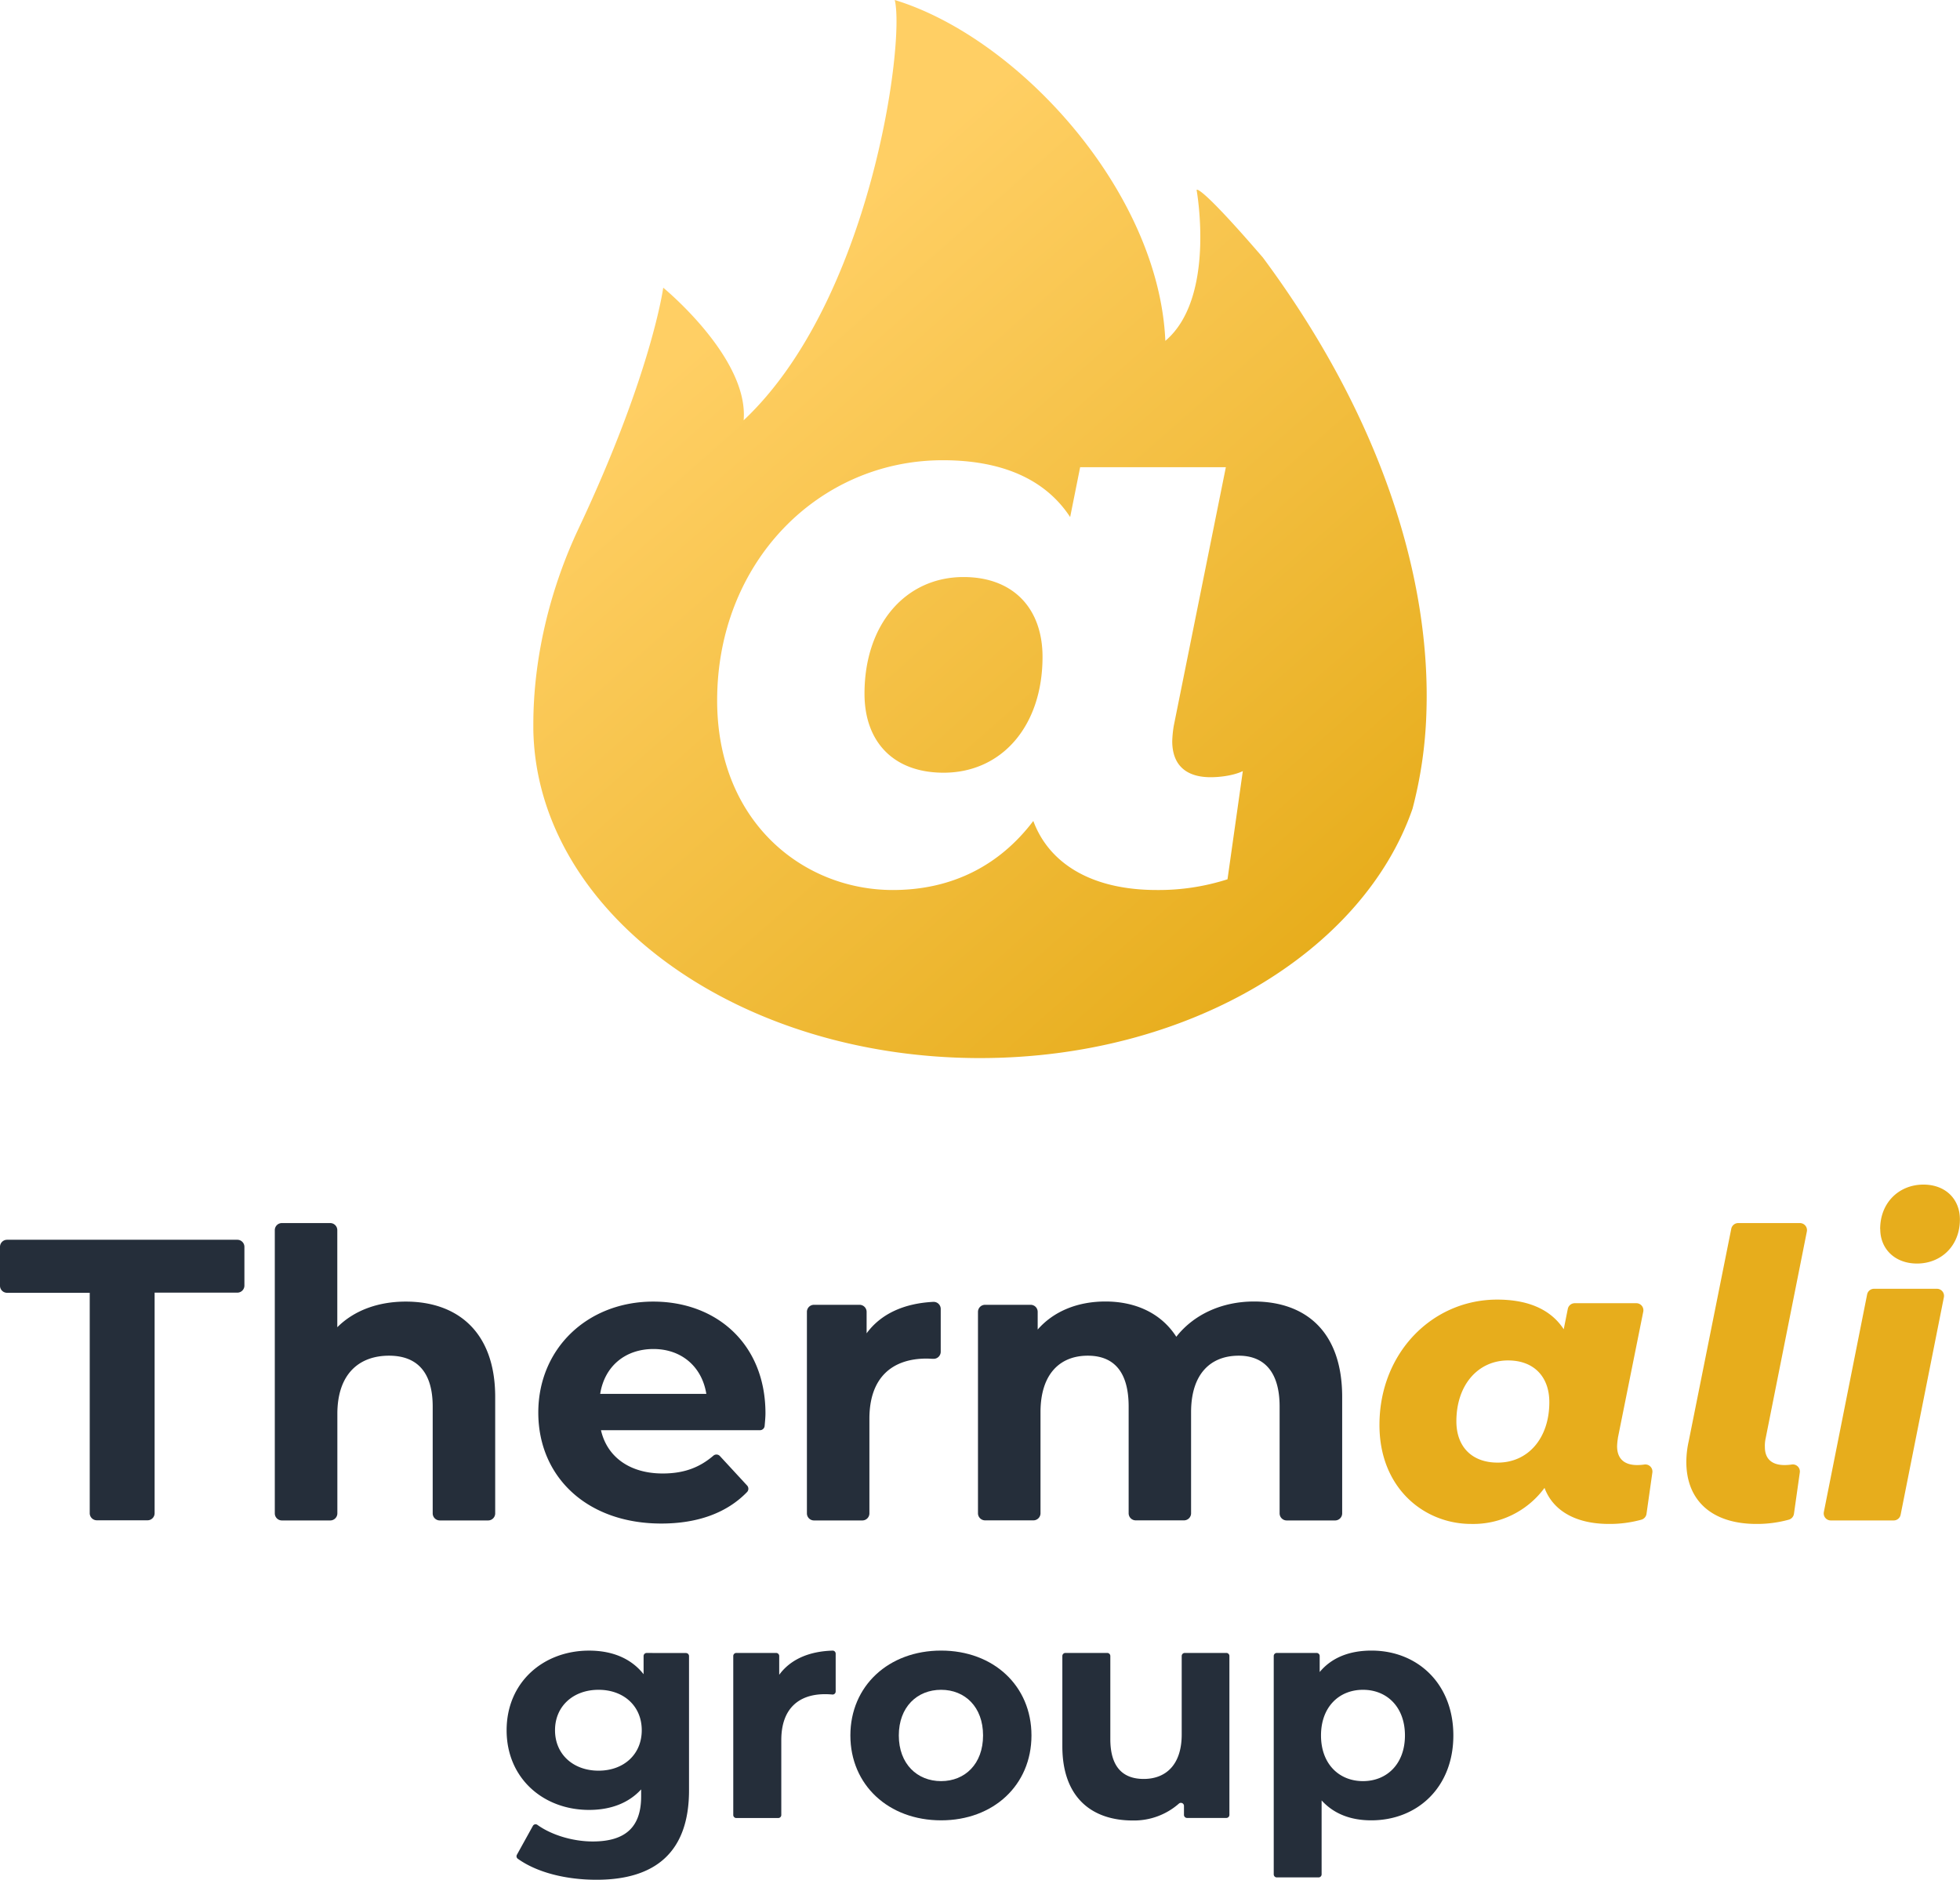
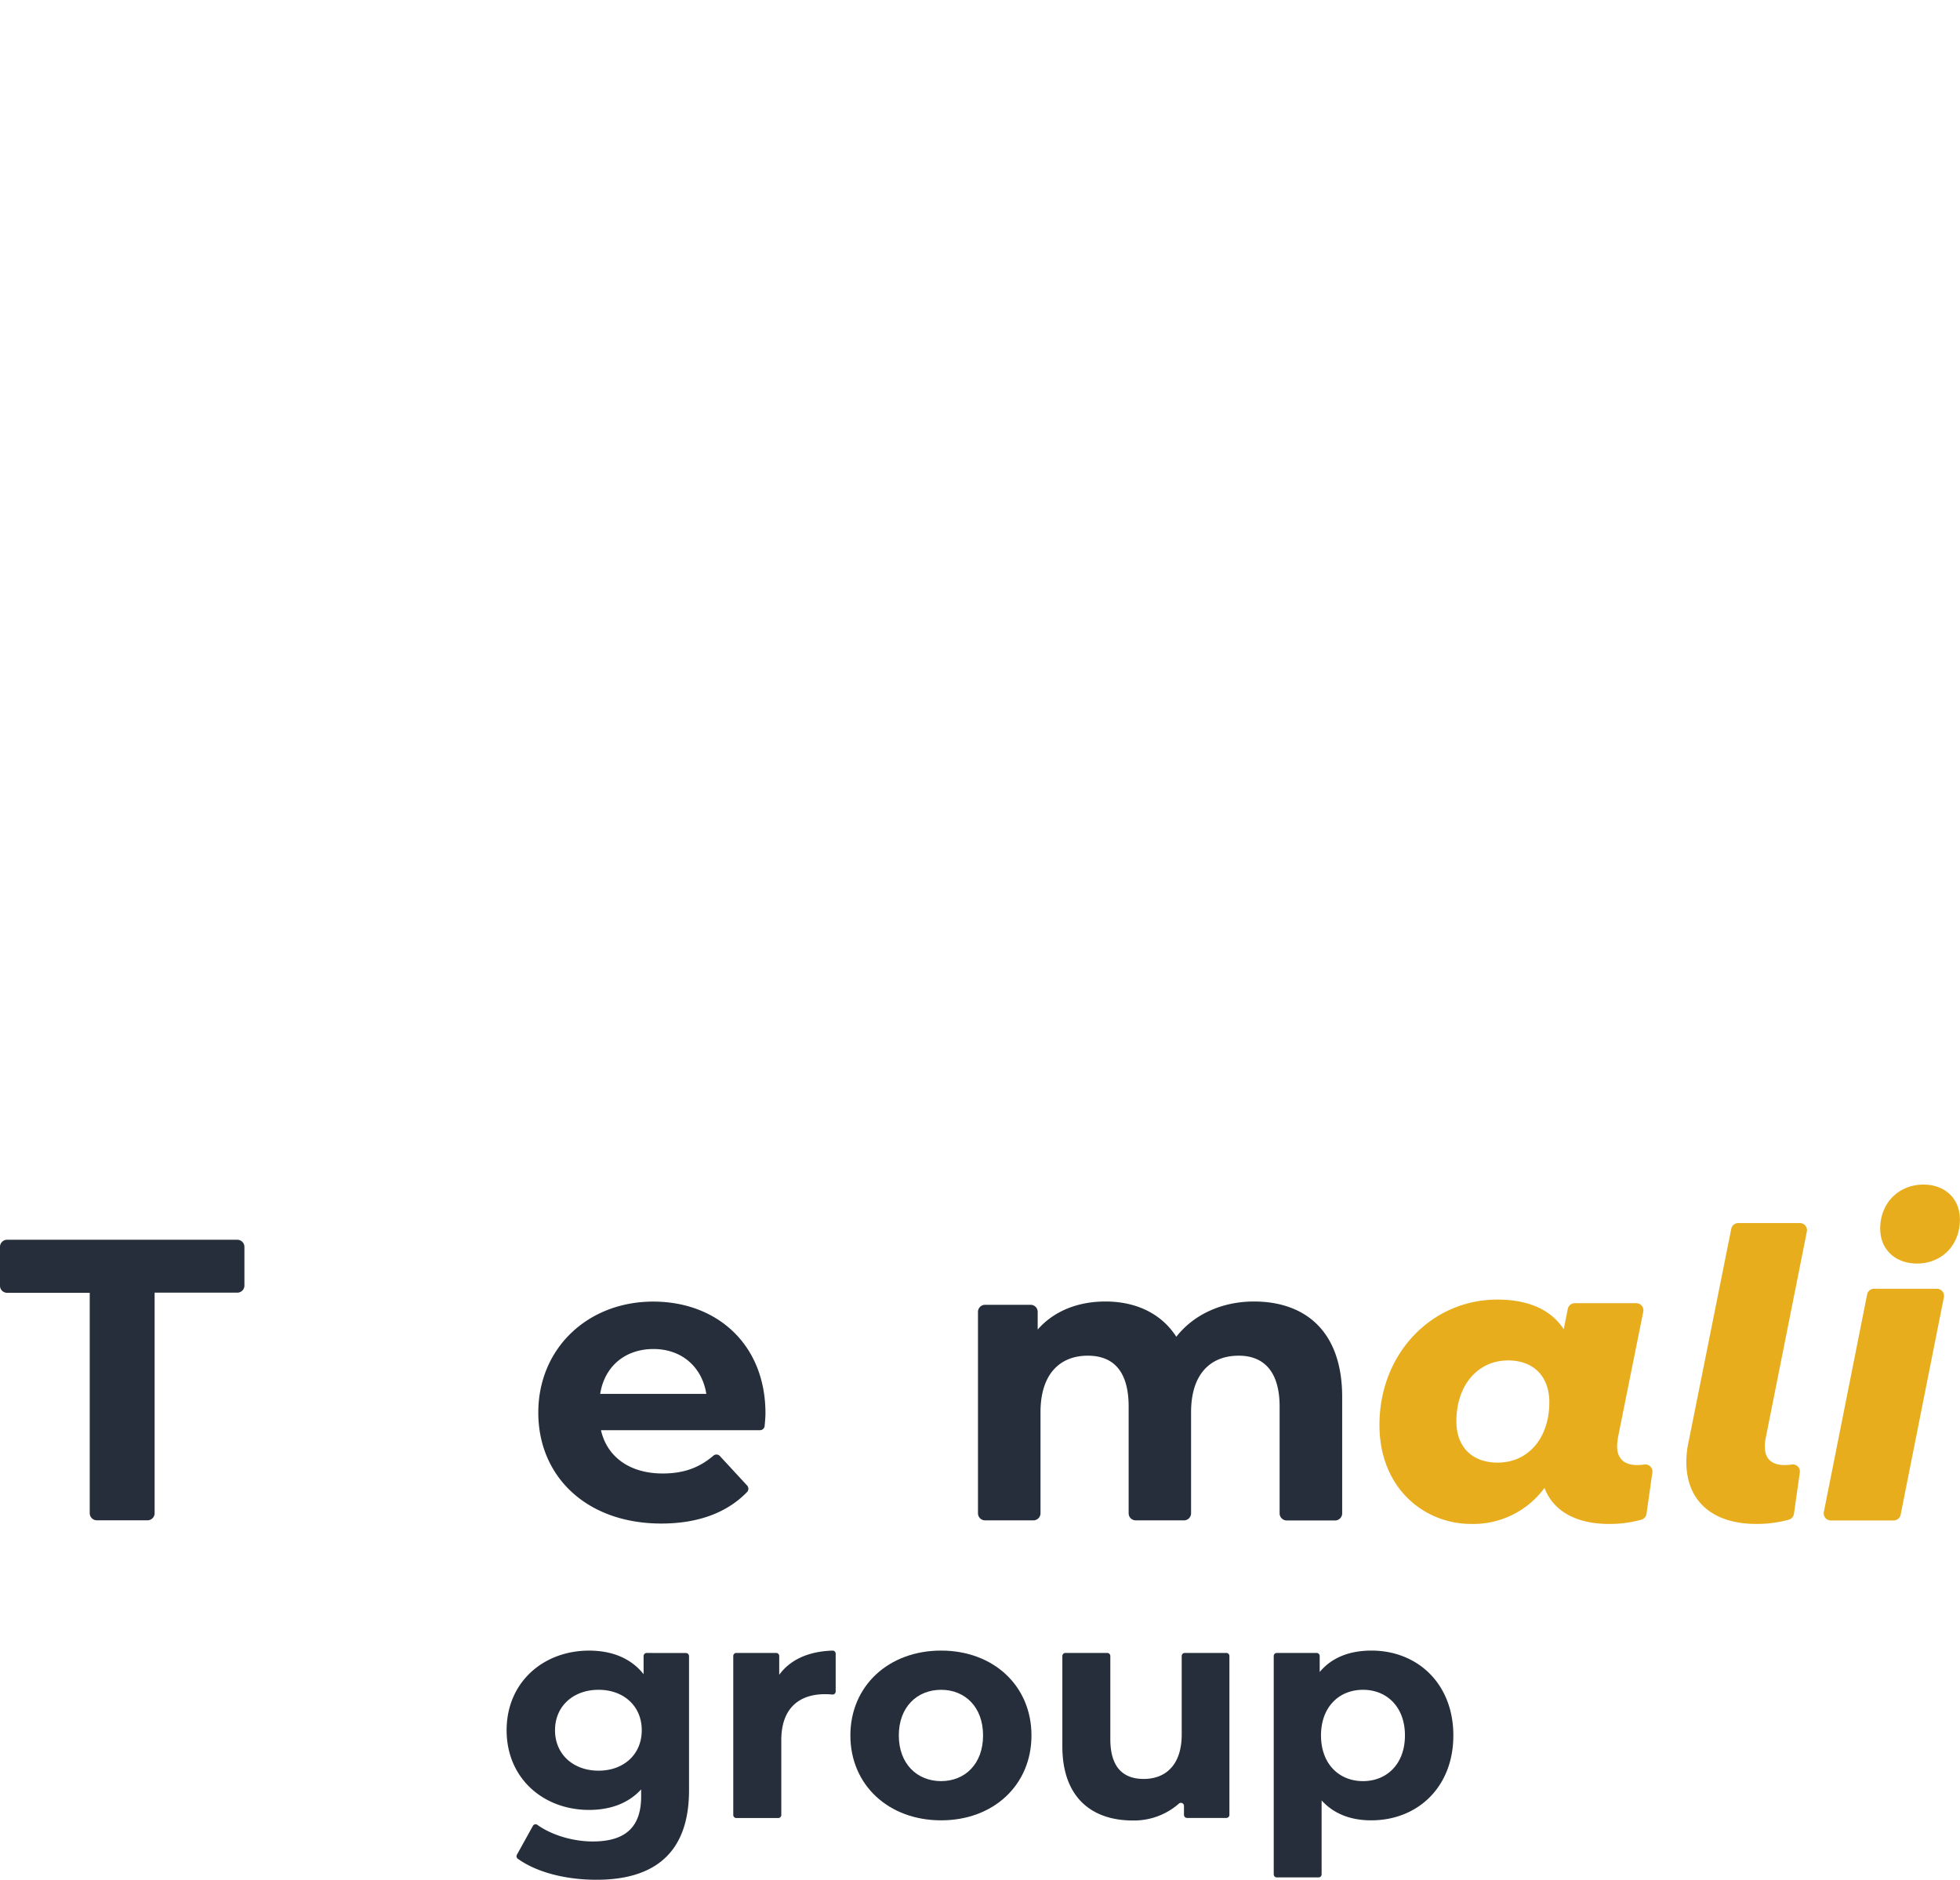
<svg xmlns="http://www.w3.org/2000/svg" id="Слой_1" data-name="Слой 1" viewBox="0 0 639.78 613.6">
  <defs>
    <style>.cls-1{fill:#252e3a;}.cls-2{fill:#e7ad1c;}.cls-3{fill:url(#Безымянный_градиент_24);}</style>
    <linearGradient id="Безымянный_градиент_24" x1="232.32" y1="107.56" x2="420.23" y2="320.83" gradientUnits="userSpaceOnUse">
      <stop offset="0" stop-color="#ffcf64" />
      <stop offset="0.66" stop-color="#efb935" />
      <stop offset="1" stop-color="#e7ad1c" />
    </linearGradient>
  </defs>
  <title>Logo vert-2</title>
  <path class="cls-1" d="M29.29,422h-27A2.3,2.3,0,0,1,0,419.69V407a2.31,2.31,0,0,1,2.31-2.31H77.47A2.32,2.32,0,0,1,79.78,407v12.65a2.31,2.31,0,0,1-2.31,2.3h-27v72a2.31,2.31,0,0,1-2.31,2.31H31.6A2.32,2.32,0,0,1,29.29,494Z" />
-   <path class="cls-1" d="M161.64,456v38a2.31,2.31,0,0,1-2.3,2.31H143.55a2.32,2.32,0,0,1-2.31-2.31V459.14c0-11.38-5.23-16.61-14.25-16.61-9.81,0-16.87,6-16.87,19V494a2.32,2.32,0,0,1-2.31,2.31H92a2.31,2.31,0,0,1-2.3-2.31V401.55a2.3,2.3,0,0,1,2.3-2.31h15.79a2.31,2.31,0,0,1,2.31,2.31v31.69c5.49-5.49,13.34-8.37,22.36-8.37C149.09,424.87,161.64,434.55,161.64,456Z" />
  <path class="cls-1" d="M248,466.85H196.17c2,8.76,9.42,14.13,20.14,14.13,6.9,0,12-1.91,16.56-5.82a1.53,1.53,0,0,1,2.12.13l8.87,9.61a1.56,1.56,0,0,1,0,2.13c-6.52,6.75-16,10.29-28,10.29-24.33,0-40.15-15.3-40.15-36.22s16.08-36.23,37.53-36.23c20.66,0,36.62,13.86,36.62,36.49,0,1.16-.14,2.69-.27,4.09A1.53,1.53,0,0,1,248,466.85ZM195.91,455h34.65c-1.43-8.89-8.1-14.65-17.26-14.65S197.35,445.93,195.91,455Z" />
-   <path class="cls-1" d="M307.07,427.24v14a2.32,2.32,0,0,1-2.46,2.31c-.69,0-1.38-.08-2.12-.08-11.24,0-18.7,6.15-18.7,19.62V494a2.31,2.31,0,0,1-2.31,2.31H265.7a2.31,2.31,0,0,1-2.31-2.31V428.23a2.3,2.3,0,0,1,2.31-2.31h14.87a2.31,2.31,0,0,1,2.31,2.31v7c4.59-6.29,12.1-9.78,21.78-10.27A2.31,2.31,0,0,1,307.07,427.24Z" />
  <path class="cls-1" d="M438.11,456v38a2.31,2.31,0,0,1-2.31,2.31H420a2.31,2.31,0,0,1-2.31-2.31V459.14c0-11.38-5.1-16.61-13.34-16.61-9.15,0-15.56,5.88-15.56,18.44v33a2.31,2.31,0,0,1-2.31,2.31H370.71a2.31,2.31,0,0,1-2.3-2.31V459.14c0-11.38-4.84-16.61-13.34-16.61-9,0-15.43,5.88-15.43,18.44v33a2.32,2.32,0,0,1-2.31,2.31H321.54a2.32,2.32,0,0,1-2.31-2.31V428.23a2.31,2.31,0,0,1,2.31-2.31h14.87a2.3,2.3,0,0,1,2.31,2.31V434c5.23-6,13.08-9.16,22.1-9.16,9.81,0,18.18,3.79,23.15,11.51,5.62-7.19,14.78-11.51,25.37-11.51C426.08,424.87,438.11,434.55,438.11,456Z" />
  <path class="cls-2" d="M539.36,480.68l-1.91,13.48a2.33,2.33,0,0,1-1.7,1.91,38.79,38.79,0,0,1-10.54,1.38c-11.38,0-18.44-4.7-21.05-11.77a28.85,28.85,0,0,1-23.94,11.77c-15.3,0-29.94-11.63-29.94-32.3,0-23.54,17.26-40.93,38.44-40.93,9.55,0,17.27,2.88,21.71,9.68l1.33-6.65A2.31,2.31,0,0,1,514,425.4h20.13a2.3,2.3,0,0,1,2.26,2.76L528.1,469.4c0,.05,0,.09,0,.14a18.61,18.61,0,0,0-.25,2.54c0,4.32,2.61,6.15,6.54,6.15a16.26,16.26,0,0,0,2.4-.18A2.31,2.31,0,0,1,539.36,480.68Zm-33.63-23c0-8.24-5-13.6-13.47-13.6-9.81,0-16.87,8-16.87,19.87,0,8.24,5,13.48,13.47,13.48C498.79,477.45,505.73,469.47,505.73,457.7Z" />
  <path class="cls-2" d="M550.45,477.18a31.59,31.59,0,0,1,.79-6.8l13.88-69.29a2.31,2.31,0,0,1,2.26-1.85h20.15a2.31,2.31,0,0,1,2.26,2.76l-13.44,67.47a11.23,11.23,0,0,0-.26,2.87c0,4.06,2.48,5.89,6.4,5.89a15.92,15.92,0,0,0,2.39-.18,2.3,2.3,0,0,1,2.61,2.6l-1.91,13.5a2.33,2.33,0,0,1-1.7,1.91,38.77,38.77,0,0,1-10.54,1.39C559,497.45,550.45,490,550.45,477.18Z" />
  <path class="cls-2" d="M611.72,420.69h20.53a2.31,2.31,0,0,1,2.27,2.76l-14.12,71a2.32,2.32,0,0,1-2.27,1.86H597.6a2.3,2.3,0,0,1-2.26-2.76l14.12-71A2.29,2.29,0,0,1,611.72,420.69Zm2-19.49c0-8.76,6.28-14.52,14.12-14.52,7.2,0,11.91,4.71,11.91,11.38,0,8.63-6.15,14.39-14,14.39C618.59,412.45,613.75,407.74,613.75,401.2Z" />
  <path class="cls-1" d="M223.91,539.59a1,1,0,0,1,1,1V584.4c0,20-10.8,29.2-30.2,29.2-9.85,0-19.41-2.33-25.73-6.89a1,1,0,0,1-.26-1.26l5.24-9.47a1,1,0,0,1,1.41-.33C180,599,187,601.1,193.48,601.1c11,0,15.8-5,15.8-14.7v-2.3c-4.1,4.5-10,6.7-17,6.7-14.91,0-26.91-10.3-26.91-26s12-26,26.91-26c7.5,0,13.7,2.5,17.8,7.7v-5.93a1,1,0,0,1,1-1Zm-14.43,25.2c0-7.9-5.9-13.2-14.1-13.2s-14.21,5.3-14.21,13.2,6,13.2,14.21,13.2S209.48,572.69,209.48,564.79Z" />
  <path class="cls-1" d="M272.78,539.78v12.36a1,1,0,0,1-1,1c-.83-.07-1.59-.12-2.45-.12-8.6,0-14.3,4.7-14.3,15v24.43a1,1,0,0,1-1,1H240.35a1,1,0,0,1-1-1V540.56a1,1,0,0,1,1-1h13a1,1,0,0,1,1,1v6.13c3.65-5,9.69-7.68,17.51-7.89A1,1,0,0,1,272.78,539.78Z" />
  <path class="cls-1" d="M277.58,566.49c0-16.2,12.51-27.7,29.61-27.7s29.5,11.5,29.5,27.7-12.4,27.71-29.5,27.71S277.58,582.7,277.58,566.49Zm43.31,0c0-9.3-5.9-14.9-13.7-14.9s-13.8,5.6-13.8,14.9,6,14.91,13.8,14.91S320.89,575.79,320.89,566.49Z" />
  <path class="cls-1" d="M401.3,540.56v51.86a1,1,0,0,1-1,1H387.47a1,1,0,0,1-1-1v-3a1,1,0,0,0-1.61-.72,22.16,22.16,0,0,1-15.09,5.55c-13.5,0-23-7.6-23-24.21V540.56a1,1,0,0,1,1-1h13.66a1,1,0,0,1,1,1v27.13c0,9,4,13,10.9,13,7.2,0,12.4-4.61,12.4-14.51V540.56a1,1,0,0,1,1-1h13.65A1,1,0,0,1,401.3,540.56Z" />
  <path class="cls-1" d="M474.4,566.49c0,16.91-11.7,27.71-26.8,27.71-6.7,0-12.2-2.1-16.2-6.5v24.13a1,1,0,0,1-1,1H416.77a1,1,0,0,1-1-1V540.56a1,1,0,0,1,1-1h13a1,1,0,0,1,1,1v5.23c3.9-4.7,9.7-7,16.9-7C462.7,538.79,474.4,549.59,474.4,566.49Zm-15.8,0c0-9.3-5.9-14.9-13.7-14.9s-13.7,5.6-13.7,14.9,5.9,14.91,13.7,14.91S458.6,575.79,458.6,566.49Z" />
-   <path class="cls-3" d="M340.3,214.41C340.3,237,327,252.23,308,252.23c-16.28,0-25.81-10-25.81-25.79,0-22.8,13.53-38.08,32.32-38.08C330.78,188.36,340.3,198.63,340.3,214.41ZM465.6,232.7A139.42,139.42,0,0,1,461.07,264c-16.23,46.81-73.28,81.38-141.18,81.38-79.89,0-144.78-47.86-145.8-107.22,0-.46,0-.93,0-1.4v-.3c0-22.07,5.59-44.49,14.8-64,23.86-50.61,27.6-78.55,27.6-78.55s28,22.9,26.25,43.28C284.35,98.06,295.47,13.59,292.06,0c40.34,12.31,86.21,62.43,88.33,111.26C397,97.24,390.59,62,390.59,62s.42-2.55,21.65,22.08C451.71,137.26,467.08,190.07,465.6,232.7Zm-59.92,19c-2.5,1.25-6.75,2-10.52,2-7.51,0-12.52-3.51-12.52-11.78a37.74,37.74,0,0,1,.5-5l17-84.42H352.58l-3.26,16.28c-8.52-13-23.3-18.55-41.58-18.55-40.58,0-73.65,33.32-73.65,78.42,0,39.57,28,61.87,57.36,61.87,19.29,0,34.82-8,45.84-22.54,5,13.53,18.54,22.54,40.33,22.54a73.48,73.48,0,0,0,23.06-3.5Z" />
</svg>